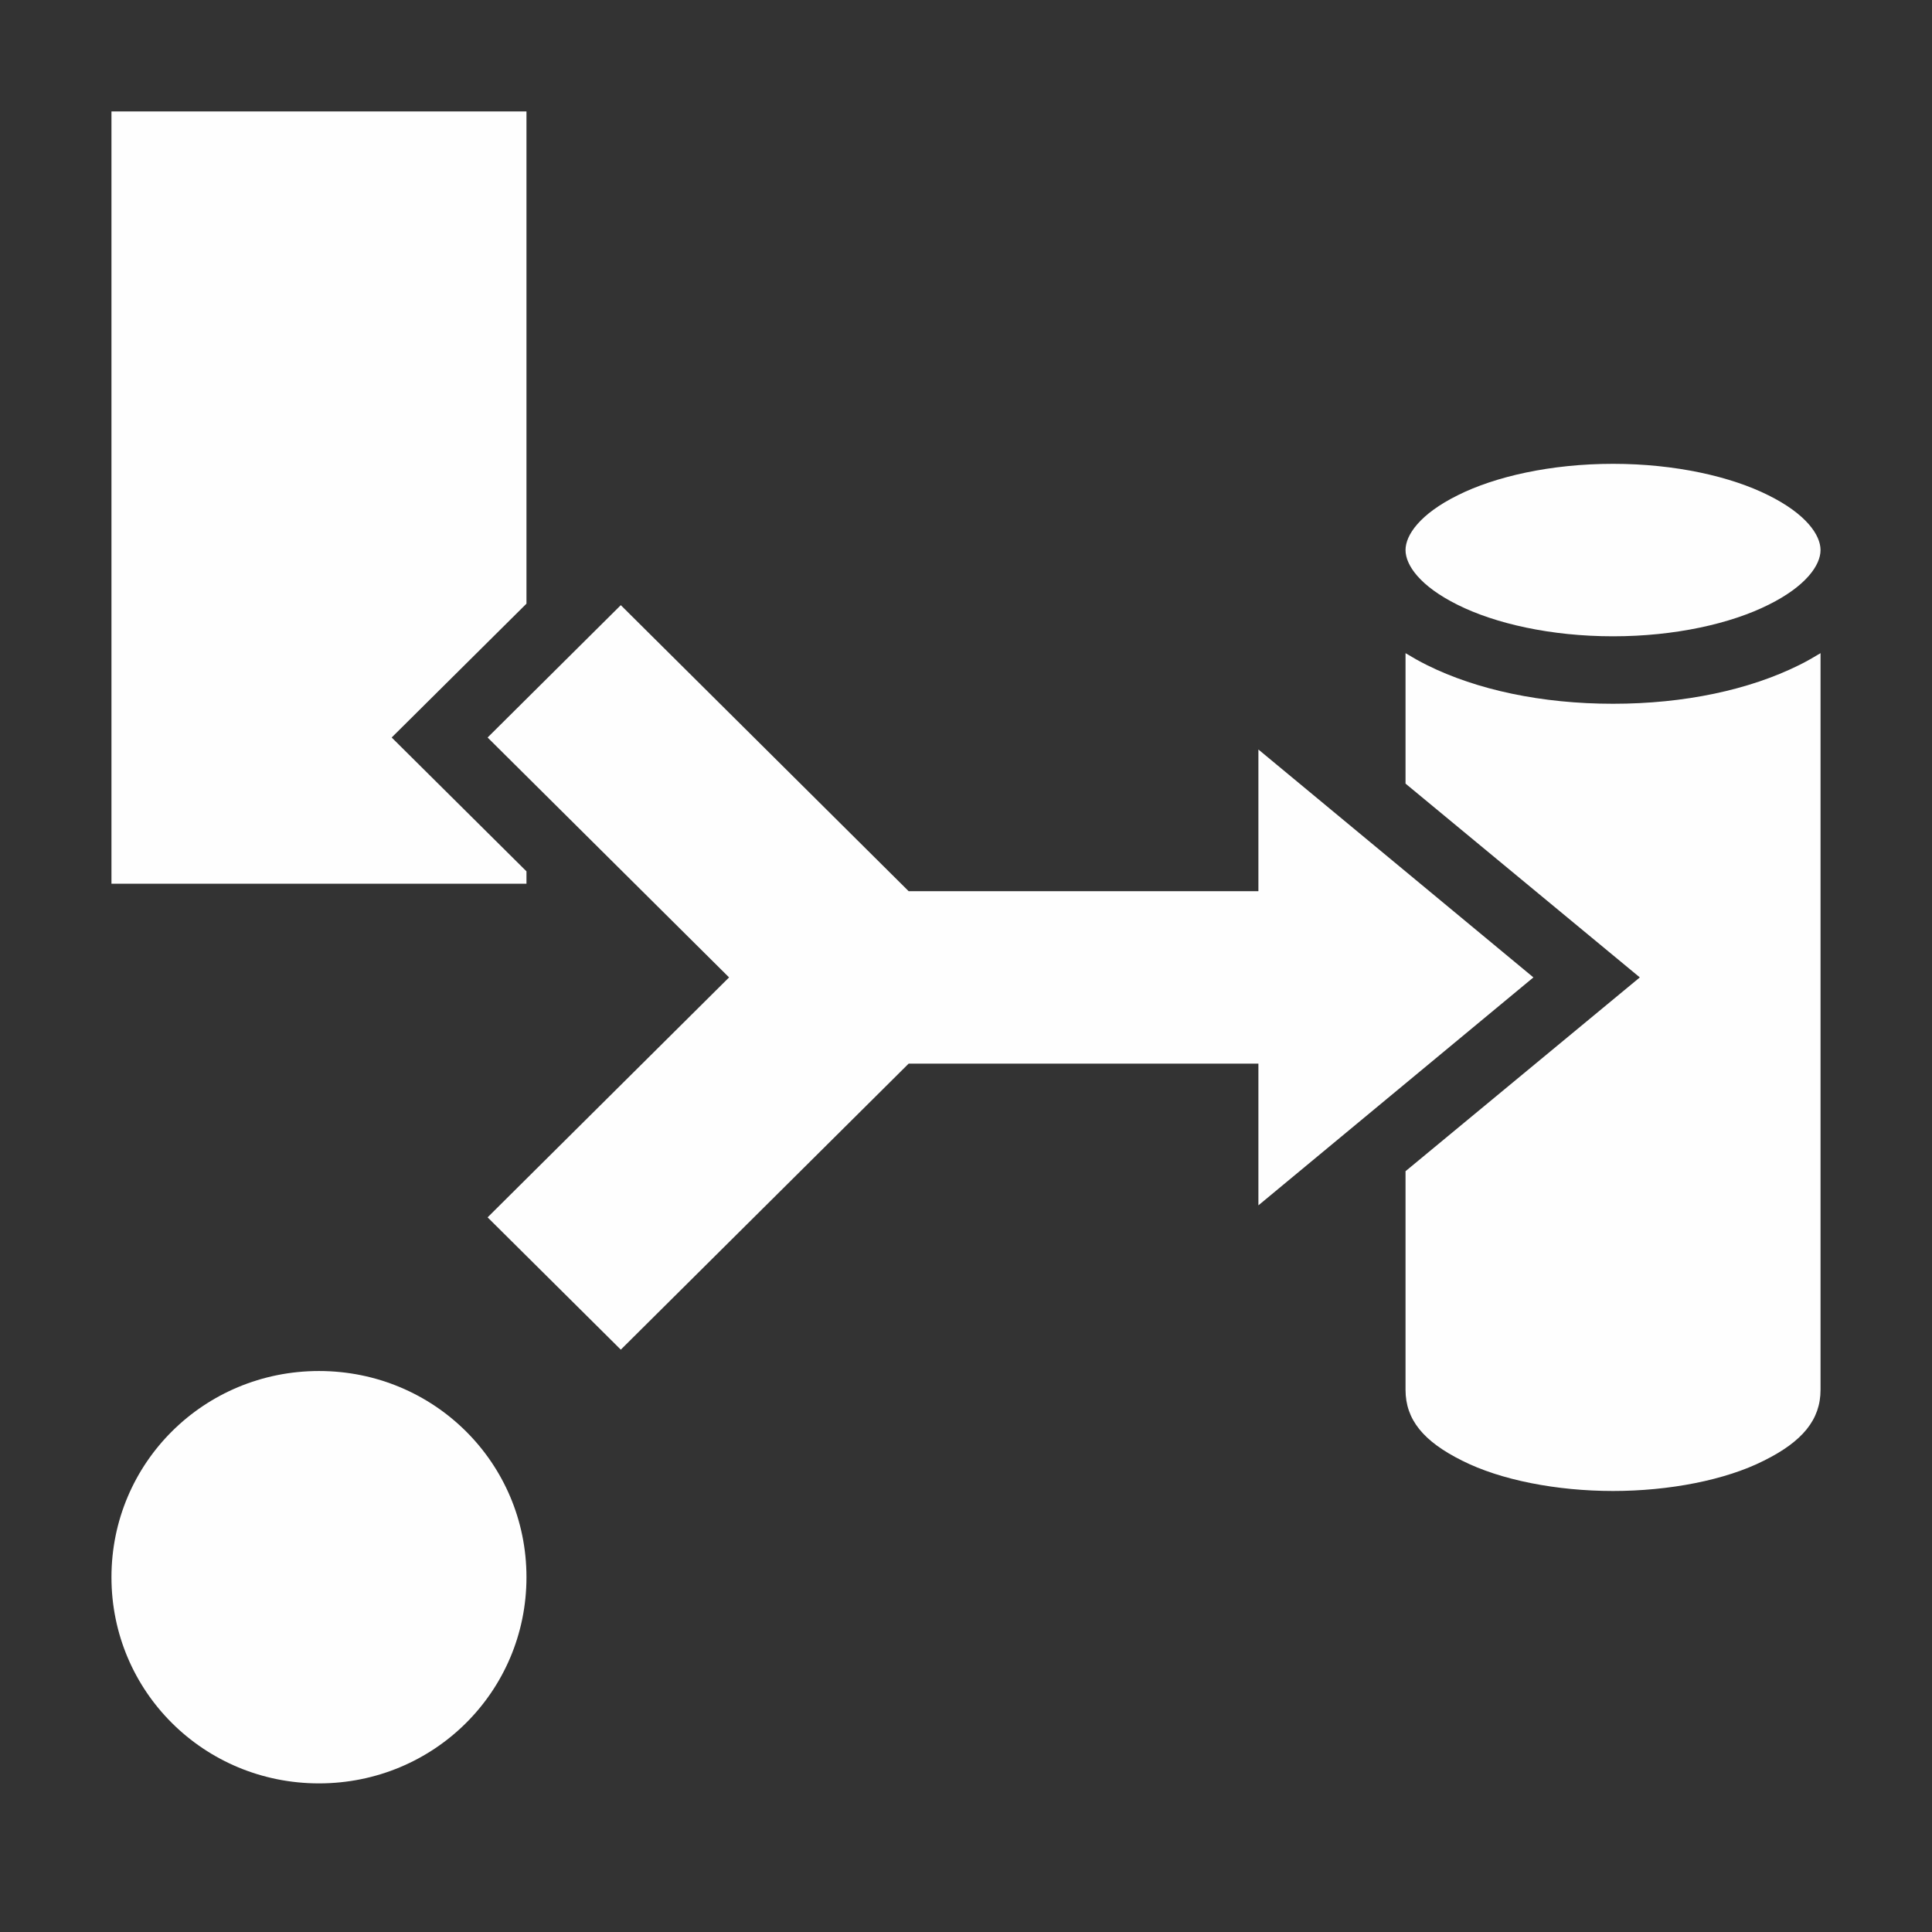
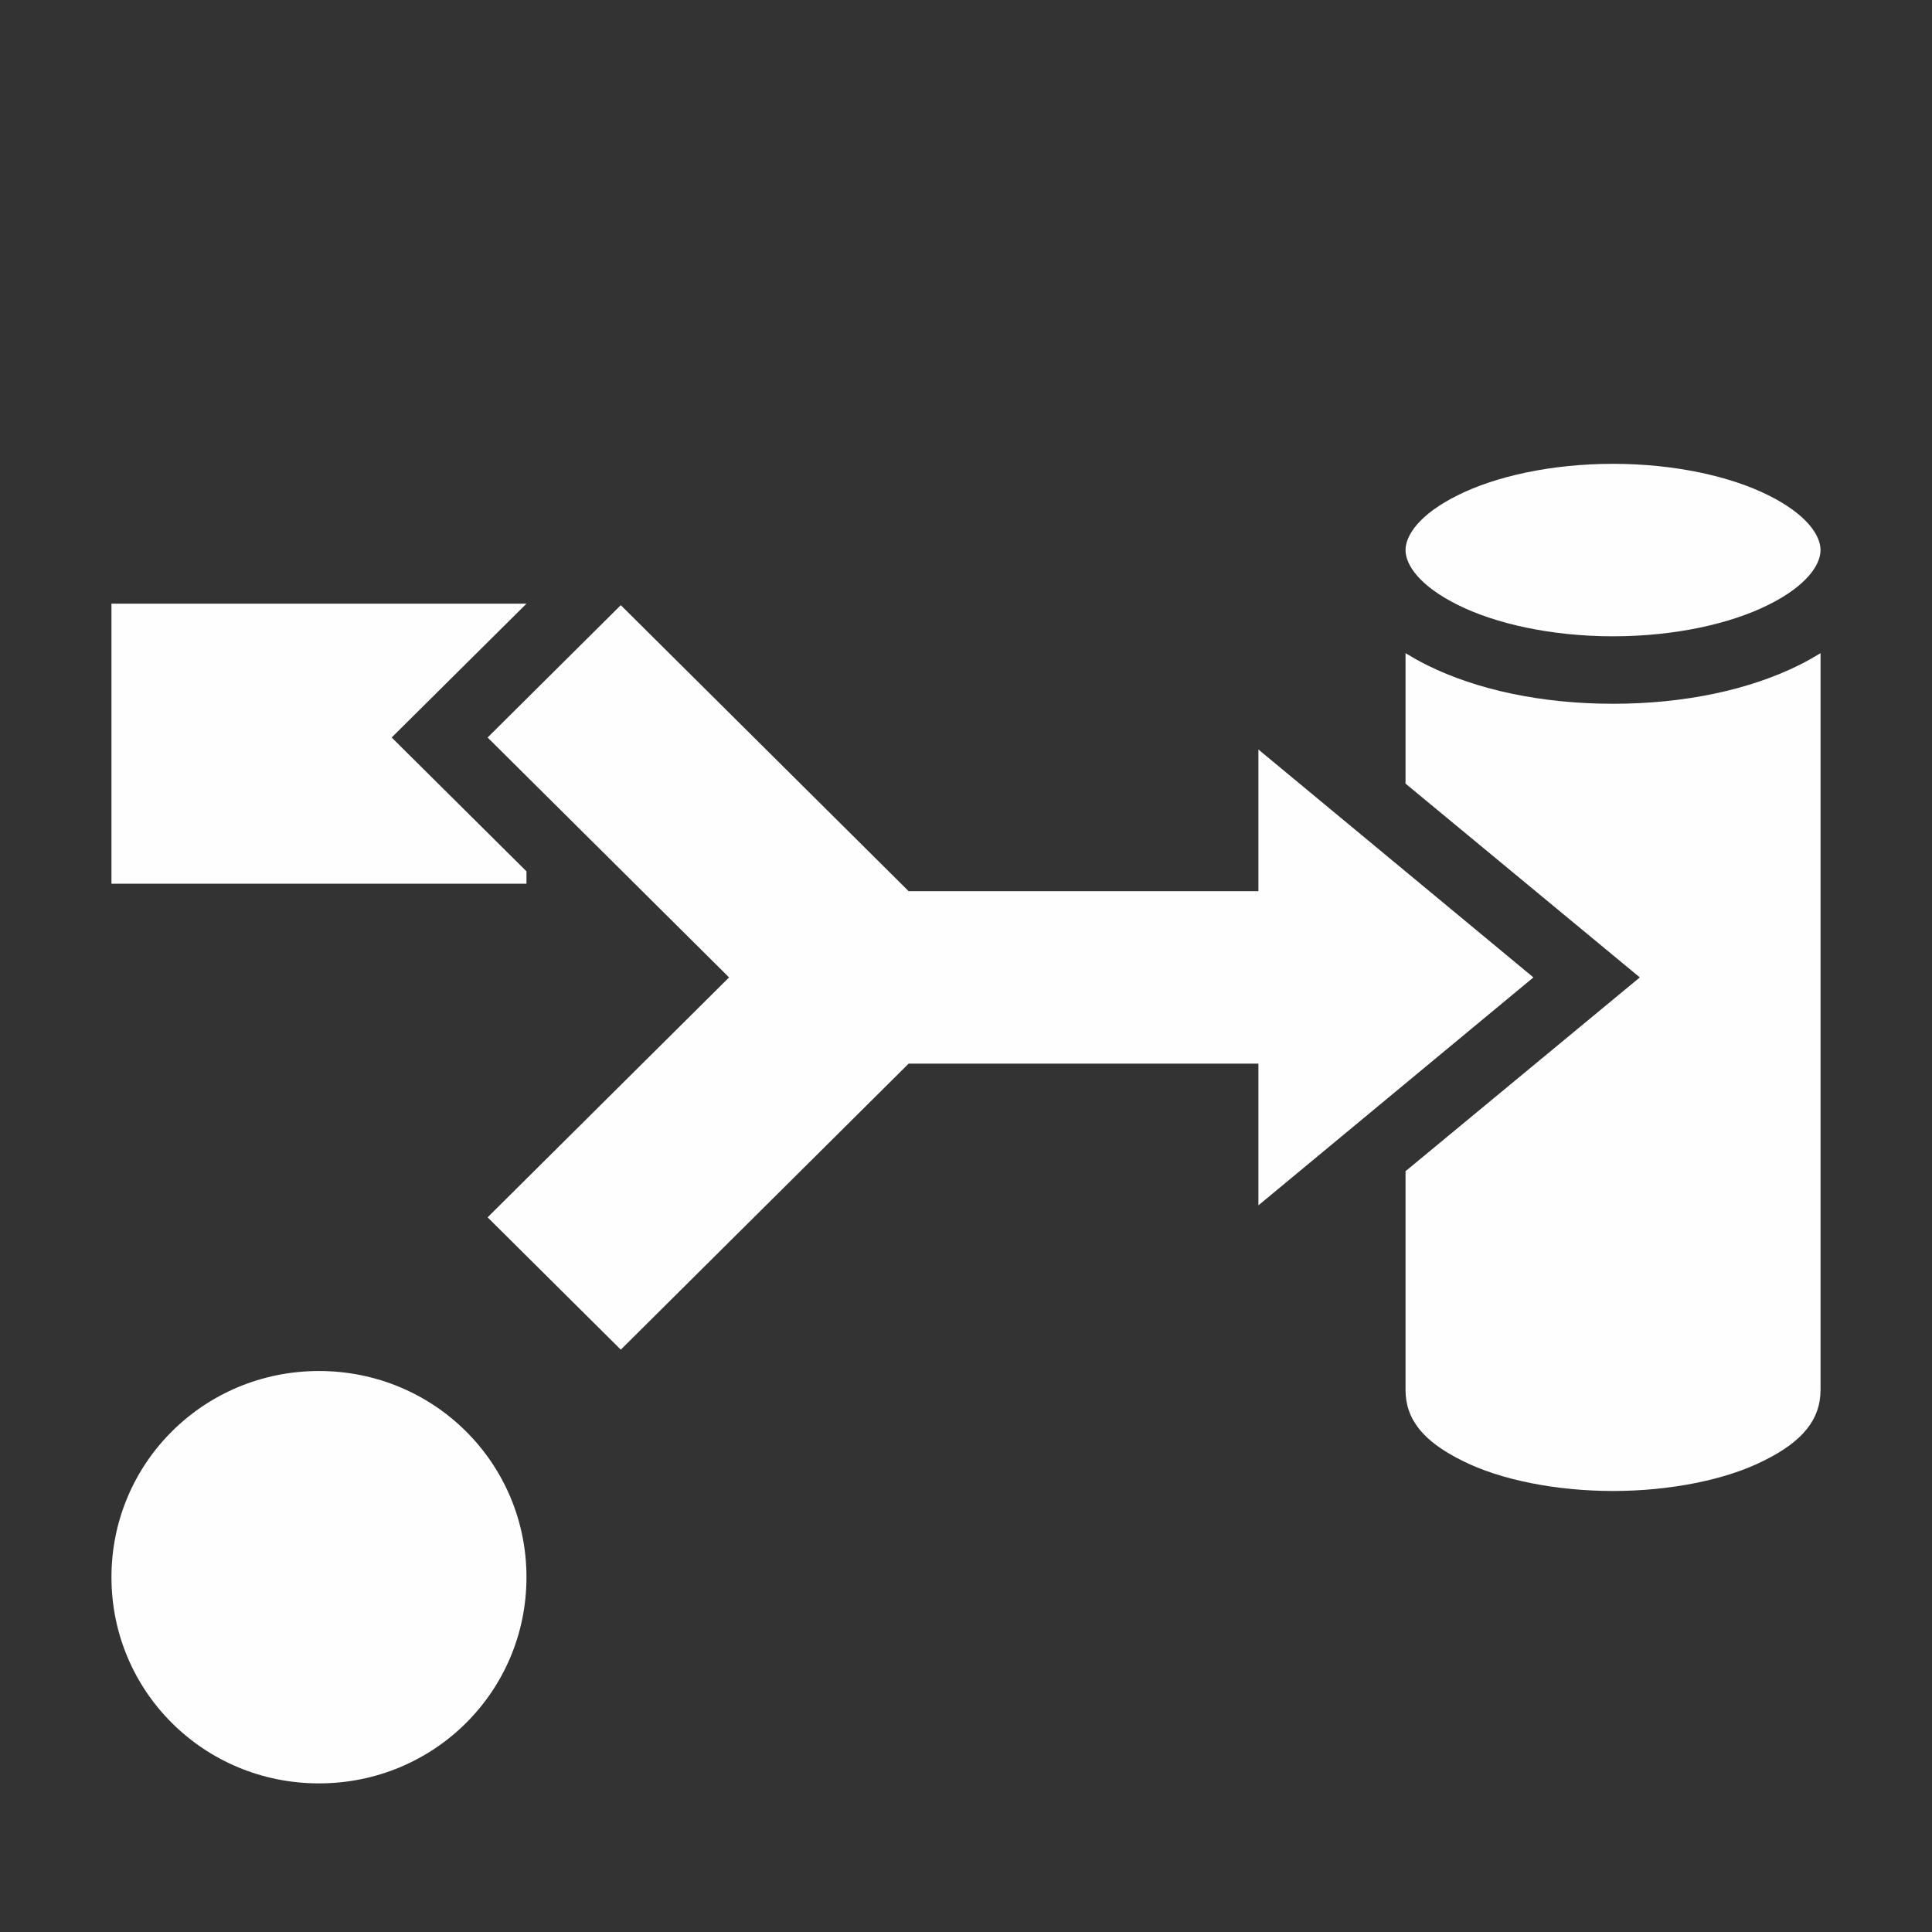
<svg xmlns="http://www.w3.org/2000/svg" width="52" height="52" viewBox="0 0 52 52" fill="none">
  <rect x="0" y="0" width="52" height="52" fill="#333333" stroke="none" />
  <g id="crafting">
-     <path id="Vector" d="M3 3V23.785H14.17V23.452L10.542 19.85L14.17 16.248V3H3ZM43.415 12.484C41.739 12.484 40.237 12.827 39.231 13.332C38.216 13.836 37.83 14.401 37.83 14.805C37.83 15.209 38.216 15.774 39.231 16.278C40.237 16.782 41.739 17.126 43.415 17.126C45.09 17.126 46.593 16.782 47.599 16.278C48.614 15.774 49 15.209 49 14.805C49 14.401 48.614 13.836 47.599 13.332C46.593 12.827 45.09 12.484 43.415 12.484ZM16.709 16.288L13.124 19.85L19.623 26.307L13.124 32.765L16.709 36.326L24.456 28.628H33.87V32.442L41.272 26.307L33.87 20.173V23.986H24.456L16.709 16.288ZM37.83 17.58V21.091L44.136 26.307L37.83 31.523V37.406C37.83 38.213 38.317 38.798 39.353 39.313C40.389 39.837 41.902 40.13 43.415 40.13C44.928 40.13 46.441 39.837 47.477 39.313C48.513 38.798 49 38.213 49 37.406V17.58C48.817 17.691 48.624 17.802 48.421 17.902C47.081 18.568 45.334 18.942 43.415 18.942C41.496 18.942 39.749 18.568 38.409 17.902C38.206 17.802 38.013 17.691 37.83 17.58ZM8.585 36.901C5.49 36.901 3 39.373 3 42.451C3 45.528 5.49 48 8.585 48C11.682 48 14.17 45.528 14.17 42.451C14.17 39.373 11.682 36.901 8.585 36.901Z" fill="#FEFEFE" />
+     <path id="Vector" d="M3 3V23.785H14.17V23.452L10.542 19.85L14.17 16.248H3ZM43.415 12.484C41.739 12.484 40.237 12.827 39.231 13.332C38.216 13.836 37.83 14.401 37.83 14.805C37.83 15.209 38.216 15.774 39.231 16.278C40.237 16.782 41.739 17.126 43.415 17.126C45.09 17.126 46.593 16.782 47.599 16.278C48.614 15.774 49 15.209 49 14.805C49 14.401 48.614 13.836 47.599 13.332C46.593 12.827 45.09 12.484 43.415 12.484ZM16.709 16.288L13.124 19.85L19.623 26.307L13.124 32.765L16.709 36.326L24.456 28.628H33.87V32.442L41.272 26.307L33.87 20.173V23.986H24.456L16.709 16.288ZM37.83 17.58V21.091L44.136 26.307L37.83 31.523V37.406C37.83 38.213 38.317 38.798 39.353 39.313C40.389 39.837 41.902 40.13 43.415 40.13C44.928 40.13 46.441 39.837 47.477 39.313C48.513 38.798 49 38.213 49 37.406V17.58C48.817 17.691 48.624 17.802 48.421 17.902C47.081 18.568 45.334 18.942 43.415 18.942C41.496 18.942 39.749 18.568 38.409 17.902C38.206 17.802 38.013 17.691 37.83 17.58ZM8.585 36.901C5.49 36.901 3 39.373 3 42.451C3 45.528 5.49 48 8.585 48C11.682 48 14.17 45.528 14.17 42.451C14.17 39.373 11.682 36.901 8.585 36.901Z" fill="#FEFEFE" />
  </g>
</svg>